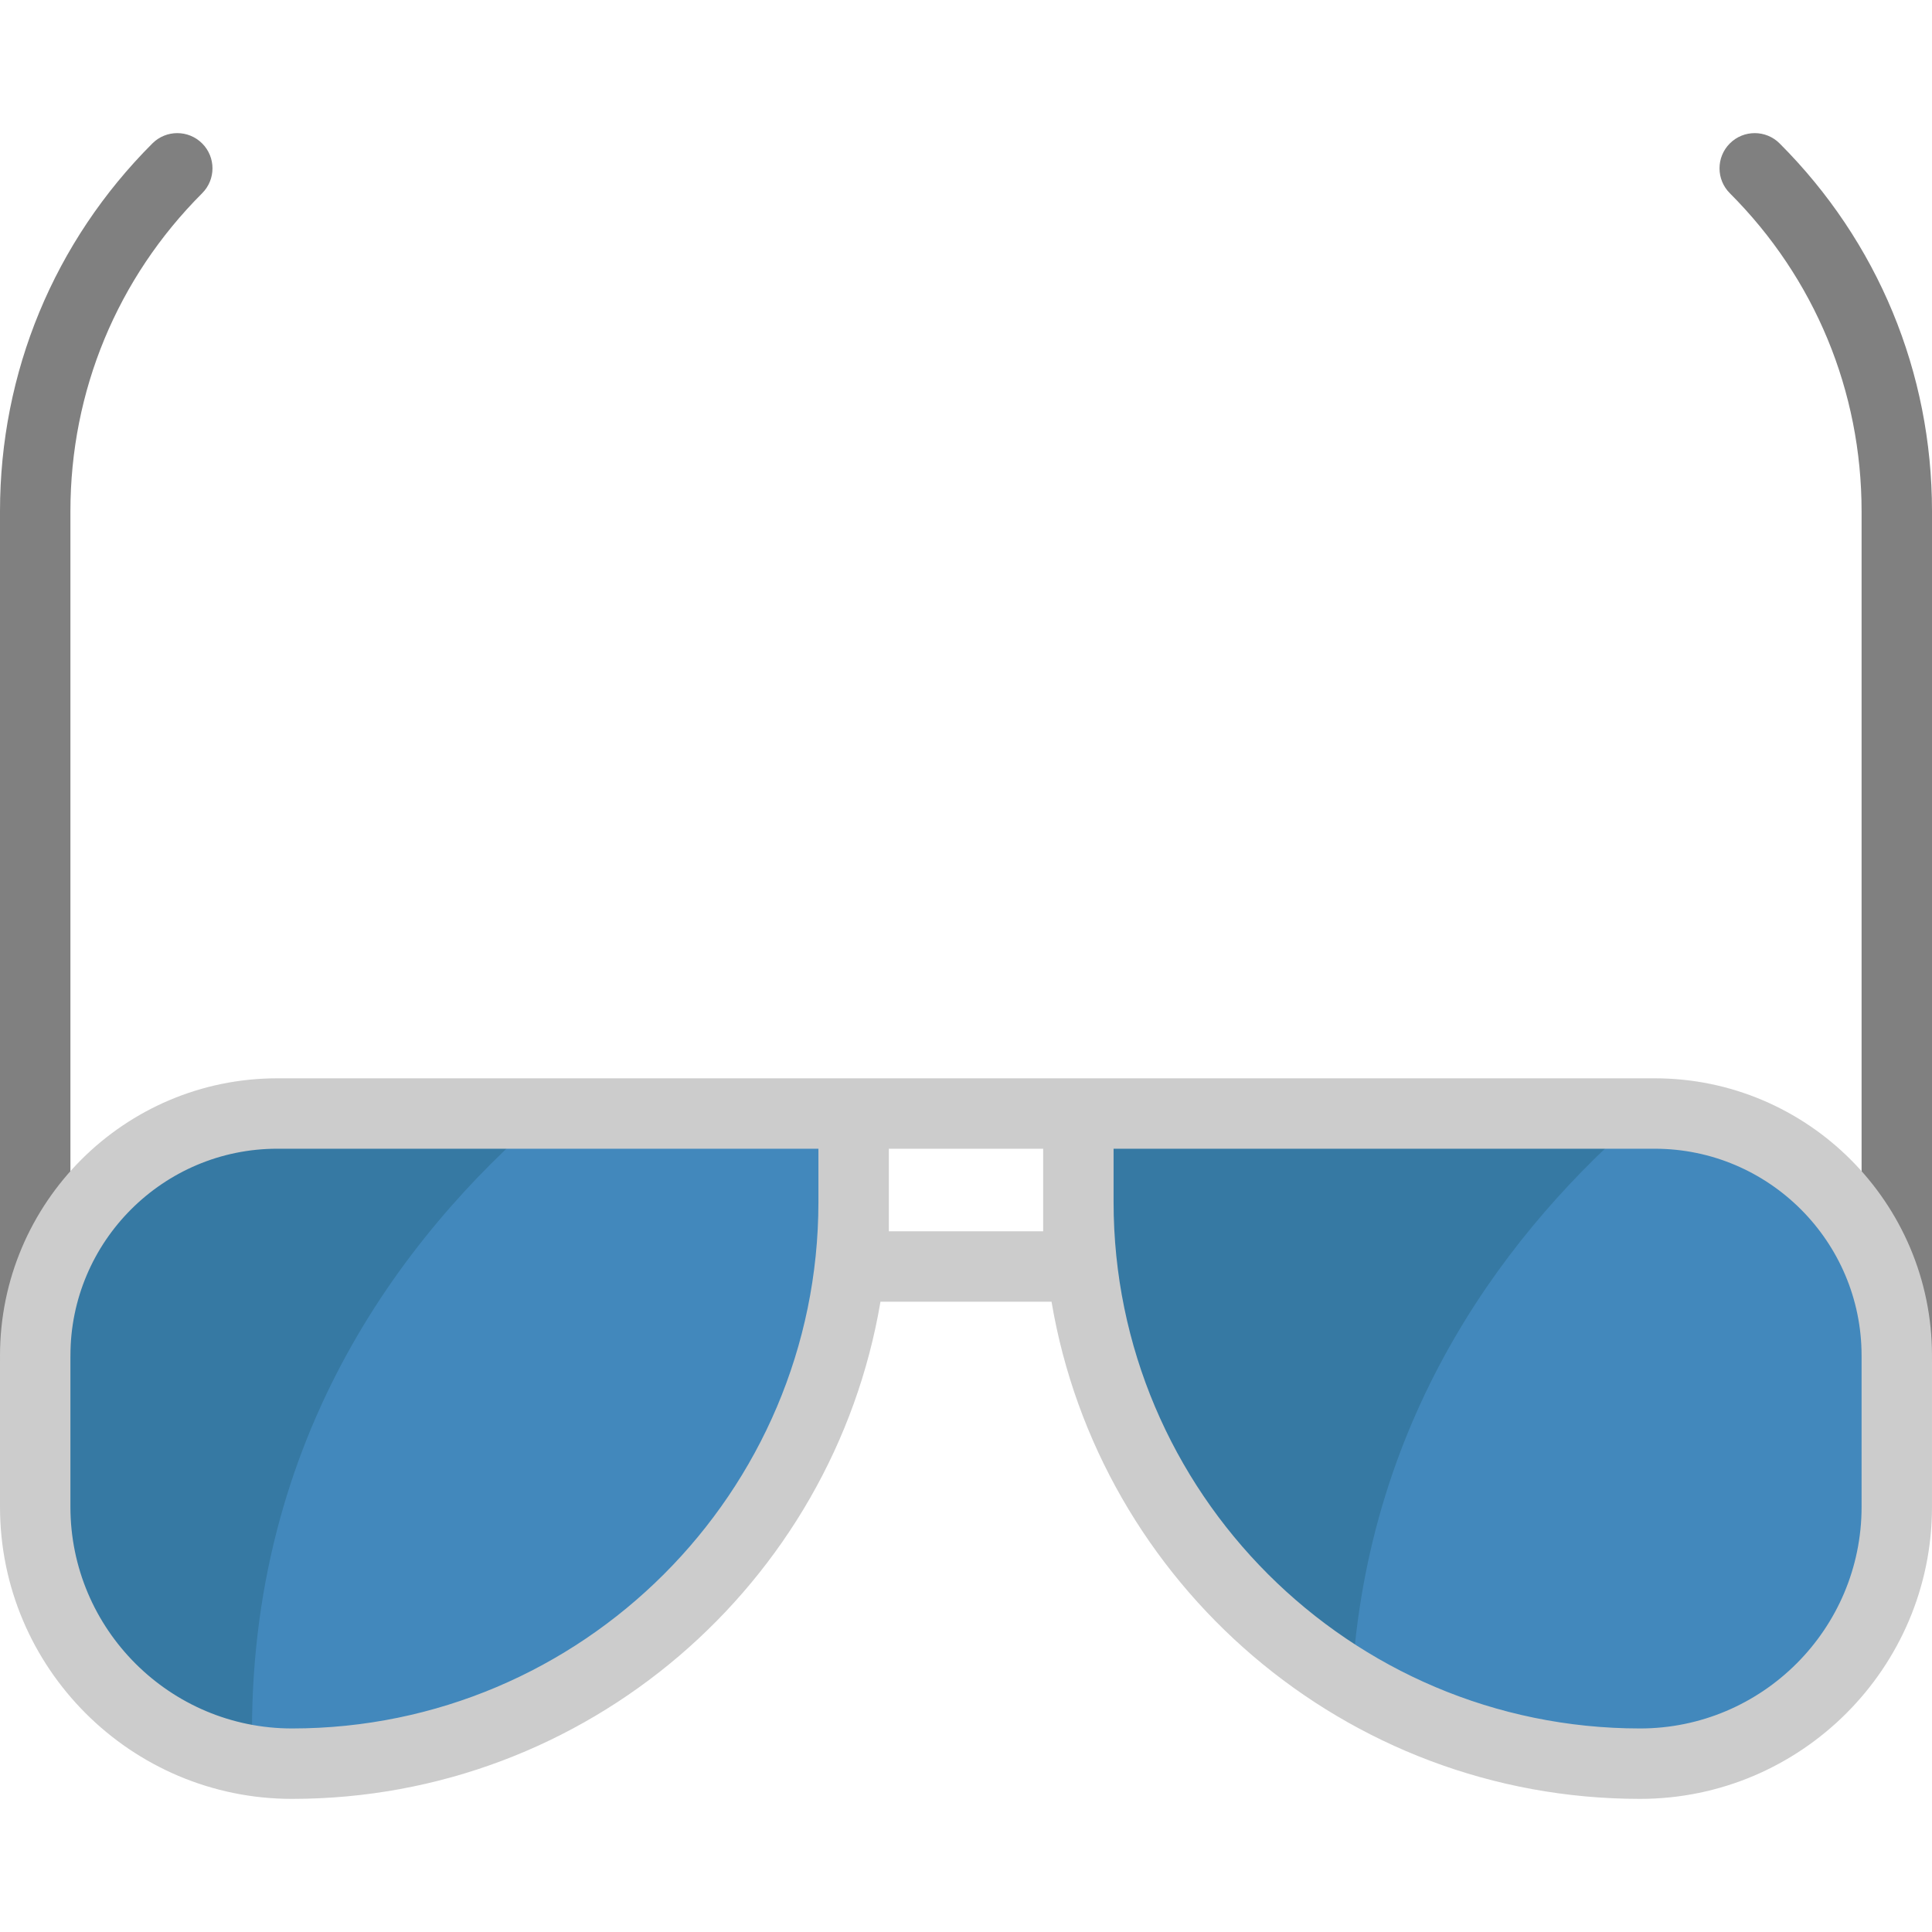
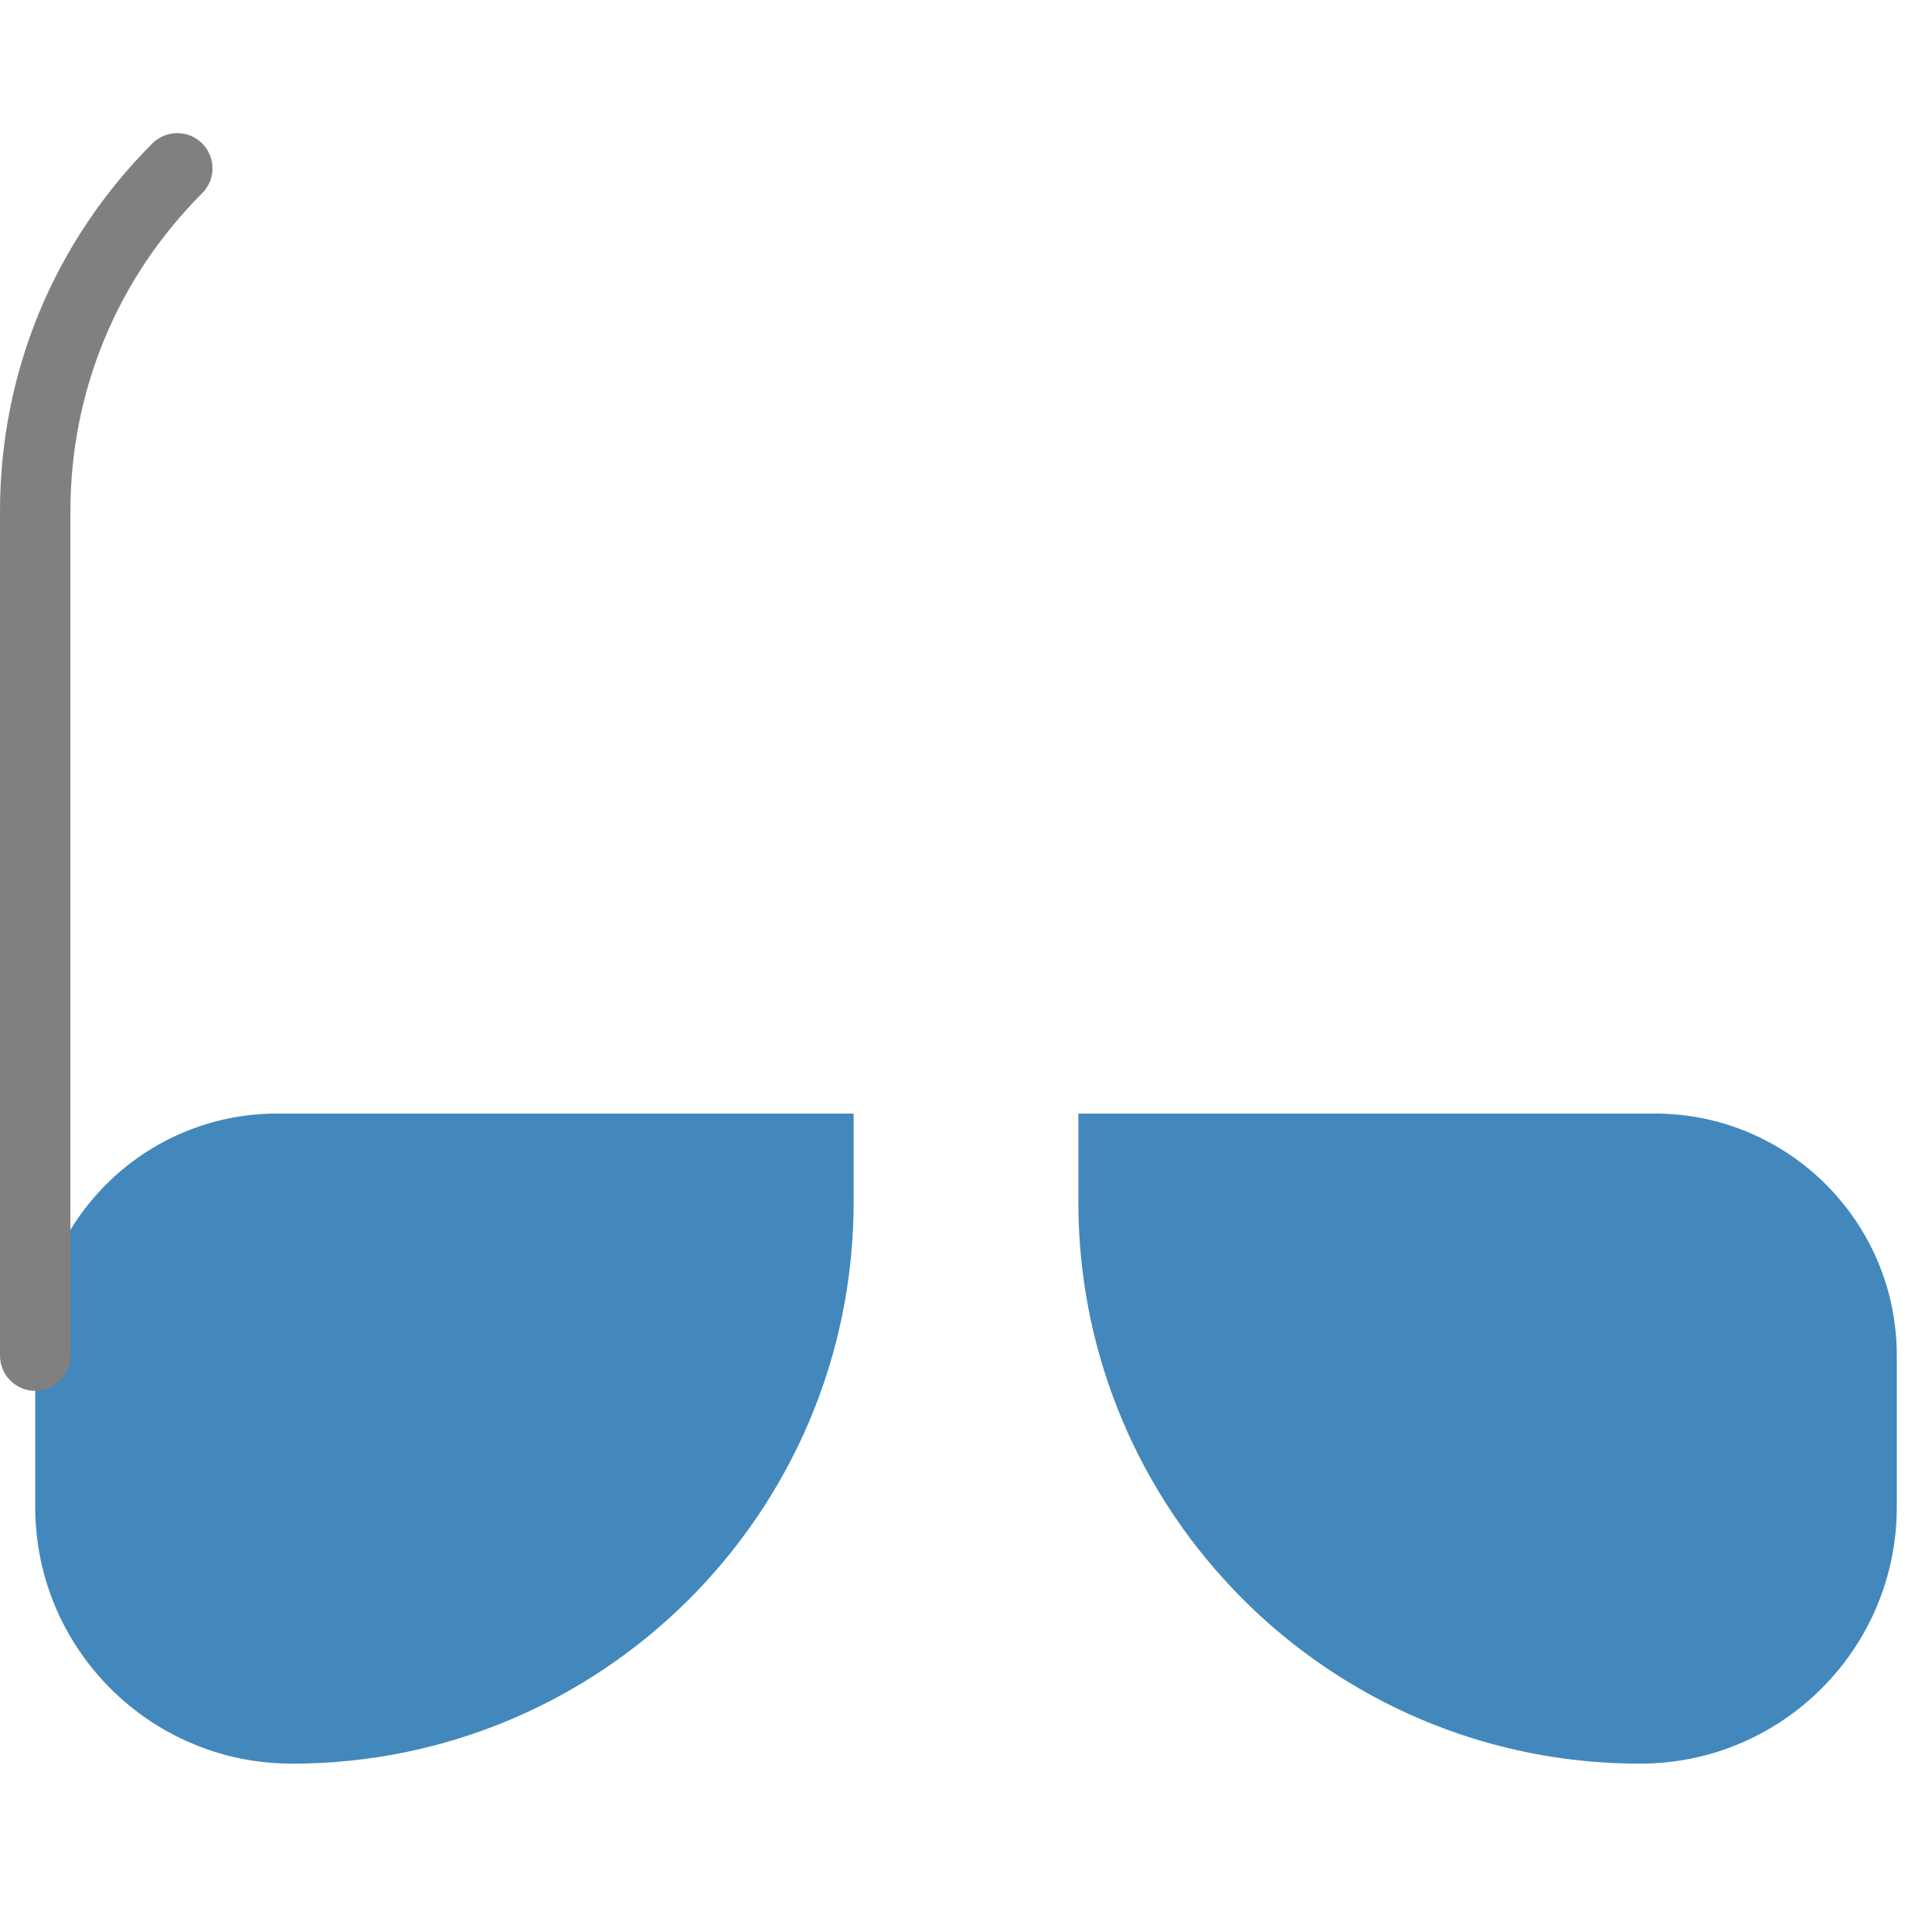
<svg xmlns="http://www.w3.org/2000/svg" version="1.1" id="Layer_1" viewBox="0 0 411.56 411.56" xml:space="preserve" width="512" height="512">
  <g>
    <path style="fill:#4288BC;" d="M404.063,288.779v32.23c0,30.2-24.49,54.69-54.7,54.69c-22.45,0-43.45-6.18-61.4-16.94   c-8.47-5.07-16.26-11.16-23.2-18.1c-21.66-21.65-35.05-51.56-35.05-84.6v-18.85h122.77   C380.973,237.209,404.063,260.299,404.063,288.779z" />
    <path style="fill:#4288BC;" d="M181.843,237.209v18.85c0,33.04-13.39,62.95-35.04,84.6c-21.66,21.65-51.57,35.04-84.61,35.04   c-2.86,0-5.67-0.22-8.41-0.64c-26.21-4.05-46.28-26.71-46.28-54.05v-32.23c0-28.48,23.09-51.57,51.57-51.57H181.843z" />
-     <path style="fill:#3679A3;" d="M53.783,375.059c-26.21-4.05-46.28-26.71-46.28-54.05v-32.23c0-28.48,23.09-51.57,51.57-51.57h57.09   C85.563,263.409,51.553,307.839,53.783,375.059z" />
-     <path style="fill:#3679A3;" d="M350.163,237.209c-28.05,24.02-58.97,63.37-62.2,121.55c-8.47-5.07-16.26-11.16-23.2-18.1   c-21.66-21.65-35.05-51.56-35.05-84.6v-18.85H350.163z" />
    <path style="fill:#808080;" d="M7.5,296.278c-4.143,0-7.5-3.358-7.5-7.5v-179.86c0-29.602,11.527-57.432,32.459-78.363   c2.931-2.93,7.679-2.928,10.607,0c2.929,2.929,2.929,7.678,0,10.606C24.968,59.26,15,83.324,15,108.918v179.86   C15,292.92,11.643,296.278,7.5,296.278z" />
-     <path style="fill:#808080;" d="M404.06,296.278c-4.143,0-7.5-3.358-7.5-7.5v-179.86c0-25.595-9.968-49.658-28.066-67.757   c-2.929-2.929-2.929-7.677,0-10.606c2.929-2.928,7.677-2.93,10.607,0c20.932,20.931,32.459,48.761,32.459,78.363v179.86   C411.56,292.92,408.202,296.278,404.06,296.278z" />
-     <path style="fill:#CCCCCC;" d="M352.486,229.705H59.074c-32.573,0-59.073,26.5-59.073,59.074v32.227   c0,34.295,27.901,62.196,62.196,62.196c62.873,0,115.225-45.875,125.363-105.909h36.44   c10.138,60.034,62.489,105.909,125.362,105.909c34.295,0,62.196-27.901,62.196-62.196v-32.227   C411.56,256.205,385.06,229.705,352.486,229.705z M62.197,368.201c-26.024,0-47.196-21.172-47.196-47.196v-32.227   c0-24.302,19.771-44.074,44.073-44.074h115.269v11.427C174.301,317.934,124.01,368.201,62.197,368.201z M222.218,262.292h-32.875   v-6.16c0-0.026,0.001-0.051,0.001-0.077v-11.351h32.874v11.351V262.292z M396.56,321.005c0,26.024-21.172,47.196-47.196,47.196   c-61.837,0-112.146-50.309-112.146-112.146v-11.351h115.269c24.302,0,44.073,19.771,44.073,44.074V321.005z" />
  </g>
</svg>